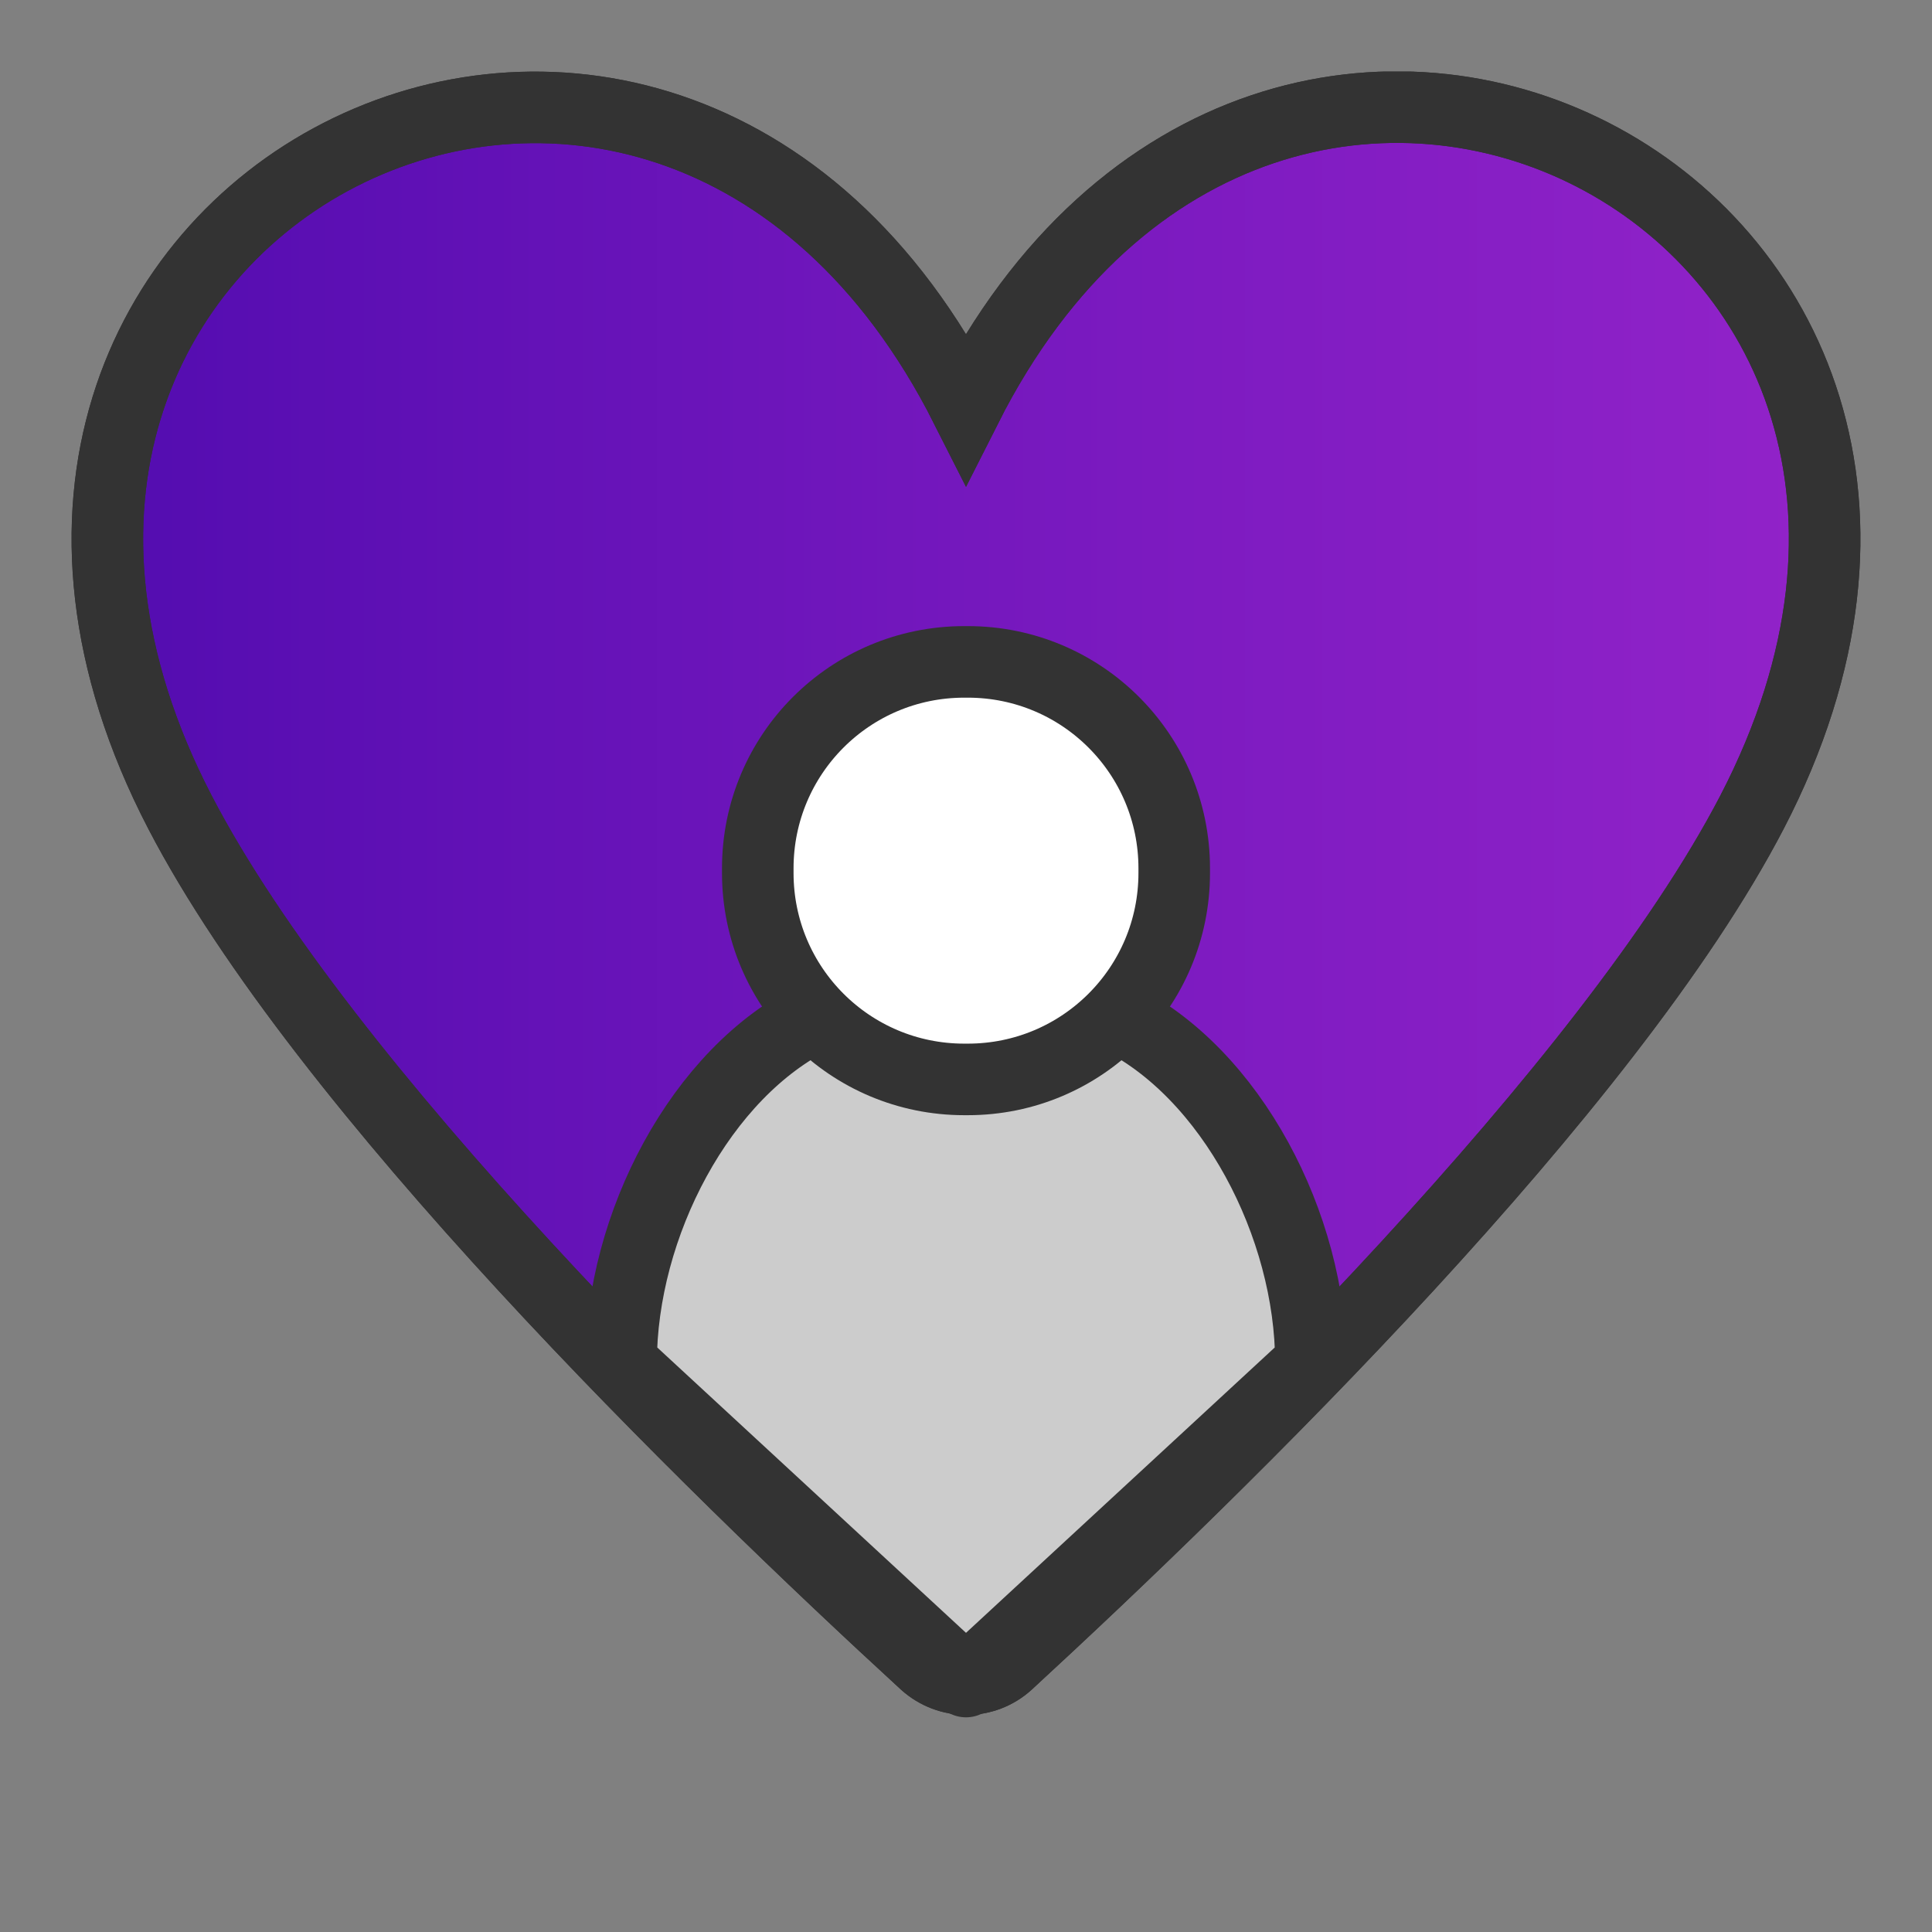
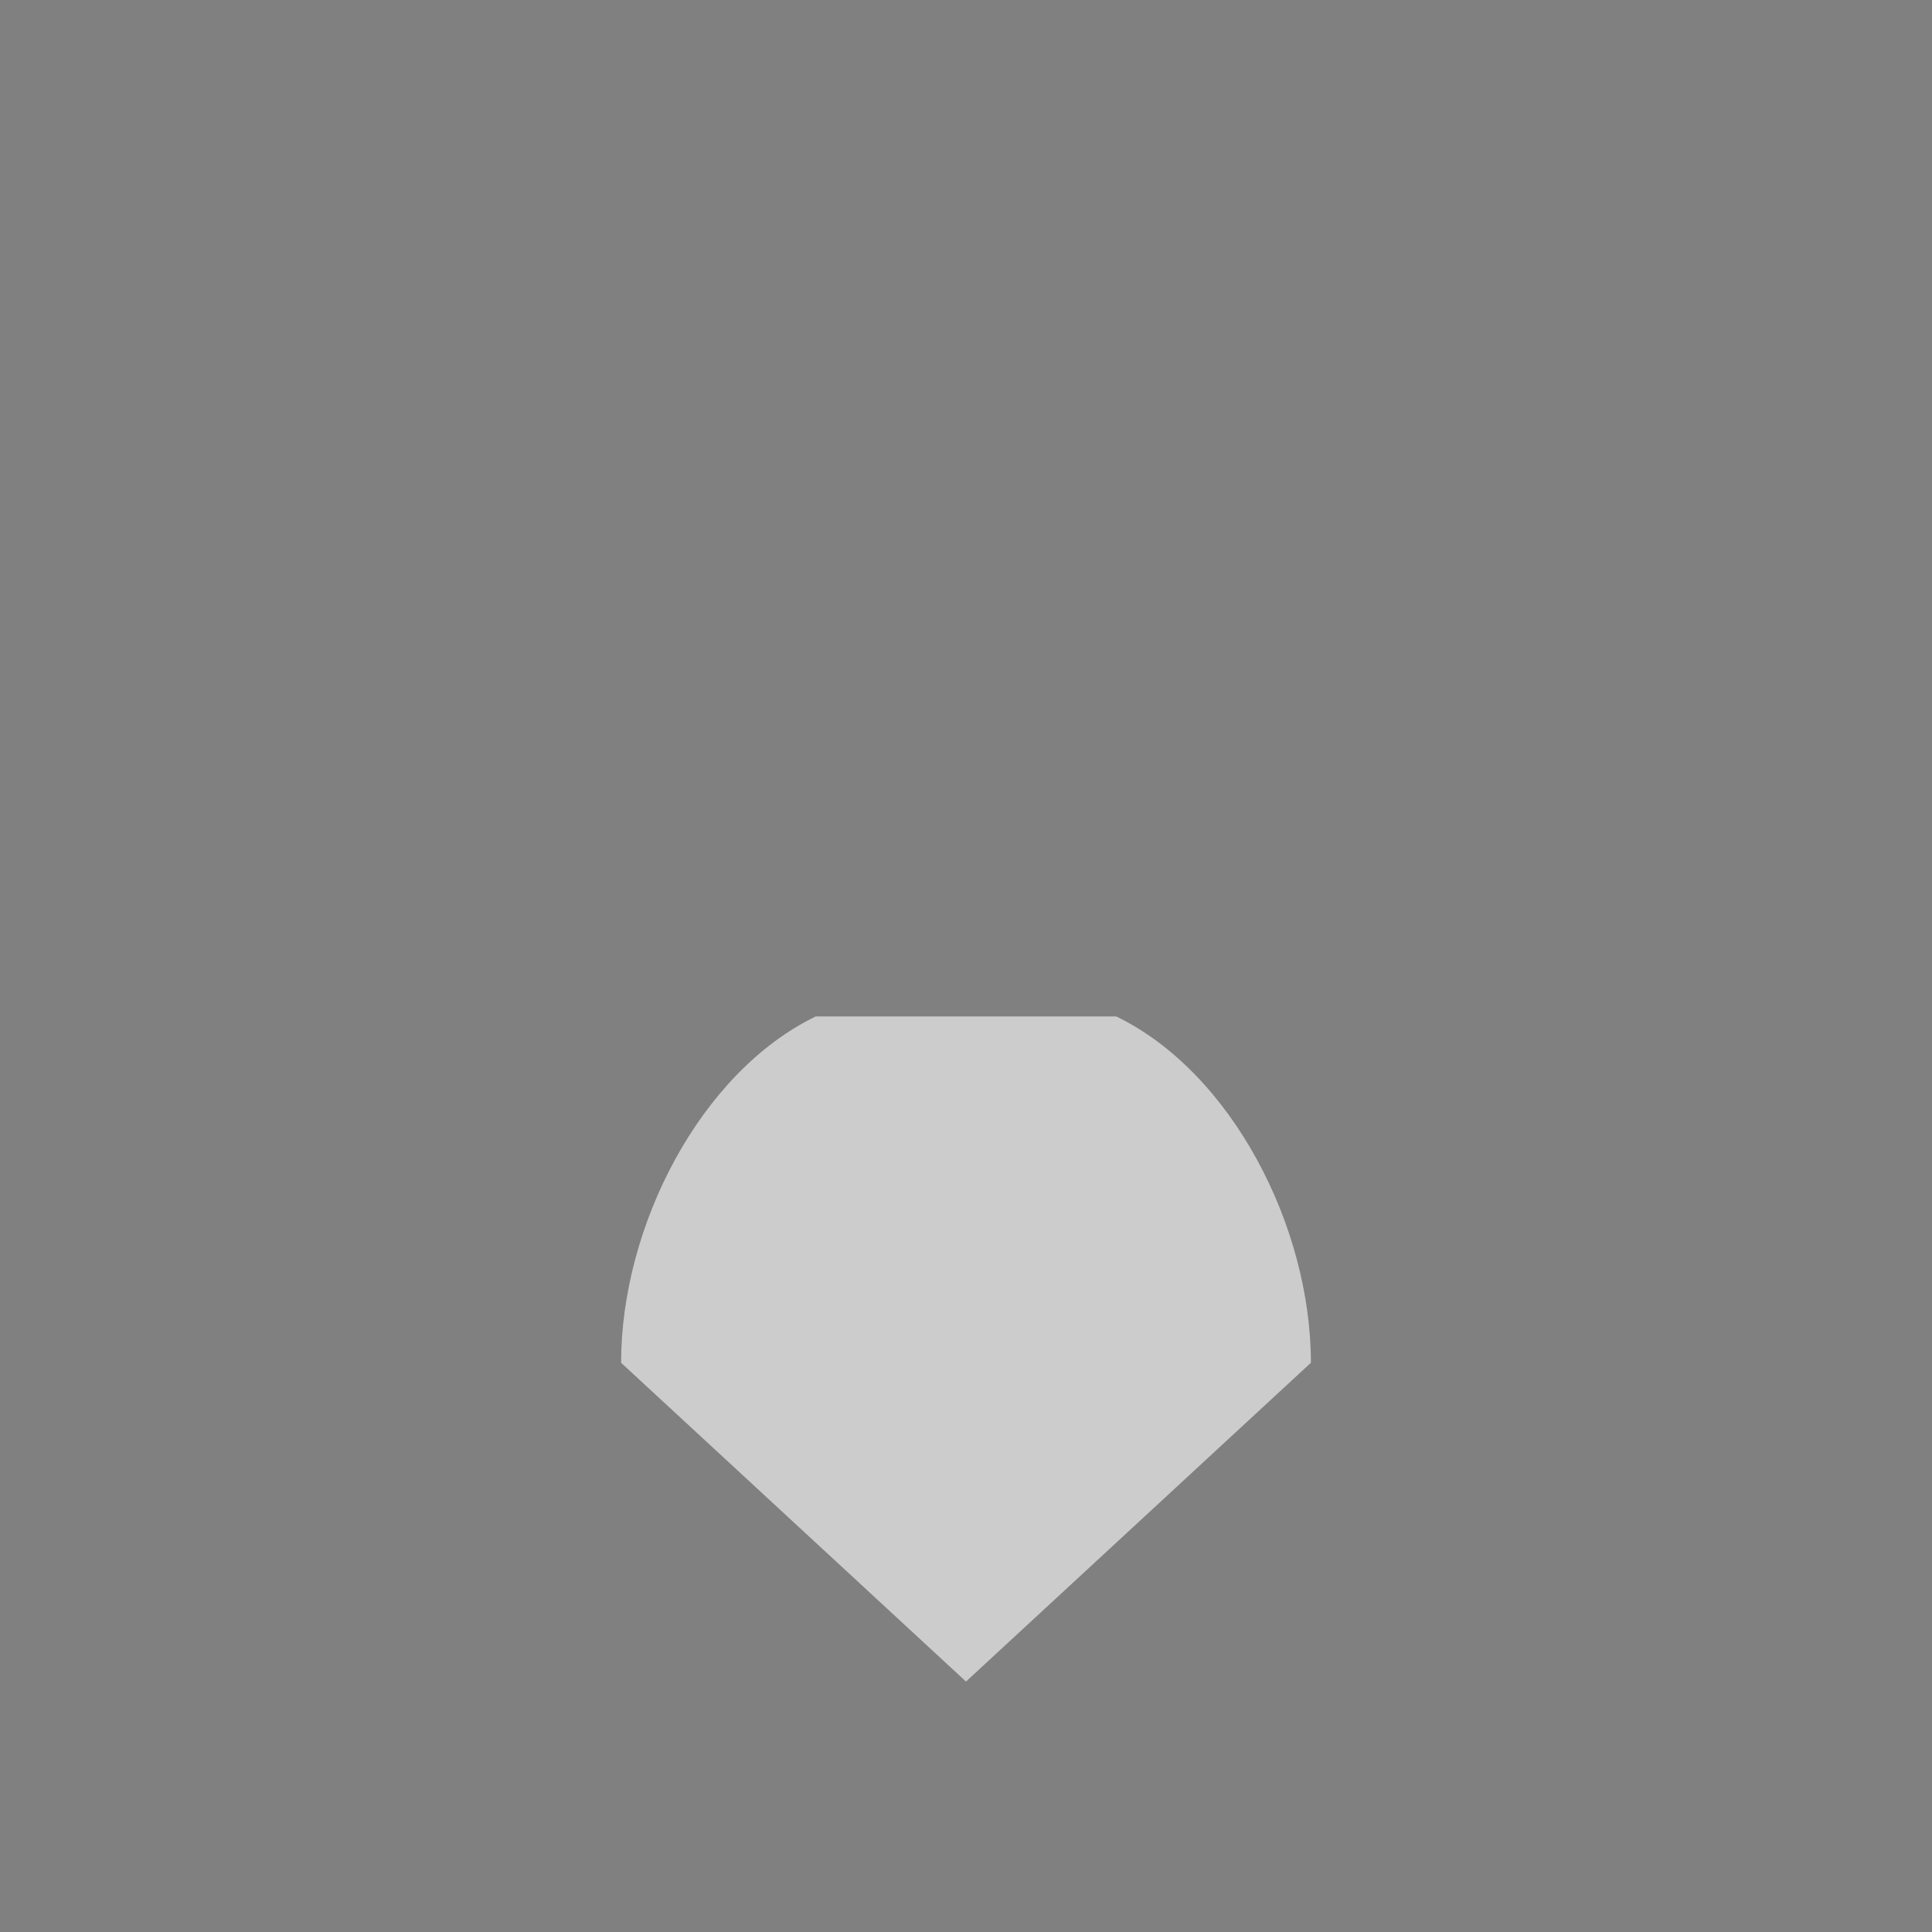
<svg xmlns="http://www.w3.org/2000/svg" fill="none" height="54" viewBox="0 0 54 54" width="54">
  <rect x="0" y="0" width="54" height="54" fill="#808080" stroke="none" />
  <linearGradient id="a" gradientUnits="userSpaceOnUse" x1="3" x2="51" y1="24.97" y2="24.97">
    <stop offset="0" stop-color="#530cb0" />
    <stop offset=".64" stop-color="#7e1bc1" />
    <stop offset="1" stop-color="#9223c9" />
  </linearGradient>
  <clipPath id="b">
    <path d="m2 2h50v49.29h-50z" />
  </clipPath>
  <g clip-path="url(#b)">
-     <path d="m48.97 22.7c-4.01 7.71-14.74 18.2-20.81 23.79-.65.59-1.64.59-2.3 0-6.09-5.59-16.82-16.07-20.83-23.79-8.81-16.96 13.4-28.27 21.97-11.31 8.57-16.97 30.78-5.66 21.97 11.31z" fill="url(#a)" stroke="#333" stroke-miterlimit="10" stroke-width="2" />
    <path d="m31.2 28.41c3.22 1.56 5.44 5.86 5.44 9.68l-9.64 8.91-9.64-8.91c0-3.82 2.22-8.12 5.44-9.68" fill="#ccc" />
    <g stroke="#333" stroke-width="2">
-       <path d="m31.2 28.41c3.22 1.56 5.44 5.86 5.44 9.68l-9.64 8.91-9.64-8.91c0-3.82 2.22-8.12 5.44-9.68" stroke-linecap="round" stroke-linejoin="round" />
-       <path d="m21.18 24.4c0 3.19 2.58 5.77 5.77 5.77h.1c3.19 0 5.77-2.58 5.77-5.77v-.13c0-3.19-2.58-5.77-5.77-5.77h-.1c-3.19 0-5.77 2.58-5.77 5.77z" fill="#fff" stroke-linecap="round" stroke-linejoin="round" />
-       <path d="m48.97 22.7c-4.01 7.71-14.74 18.2-20.81 23.79-.65.59-1.64.59-2.3 0-6.09-5.59-16.82-16.07-20.83-23.79-8.81-16.96 13.4-28.27 21.97-11.31 8.57-16.97 30.78-5.66 21.97 11.31z" stroke-miterlimit="10" />
-     </g>
+       </g>
  </g>
</svg>